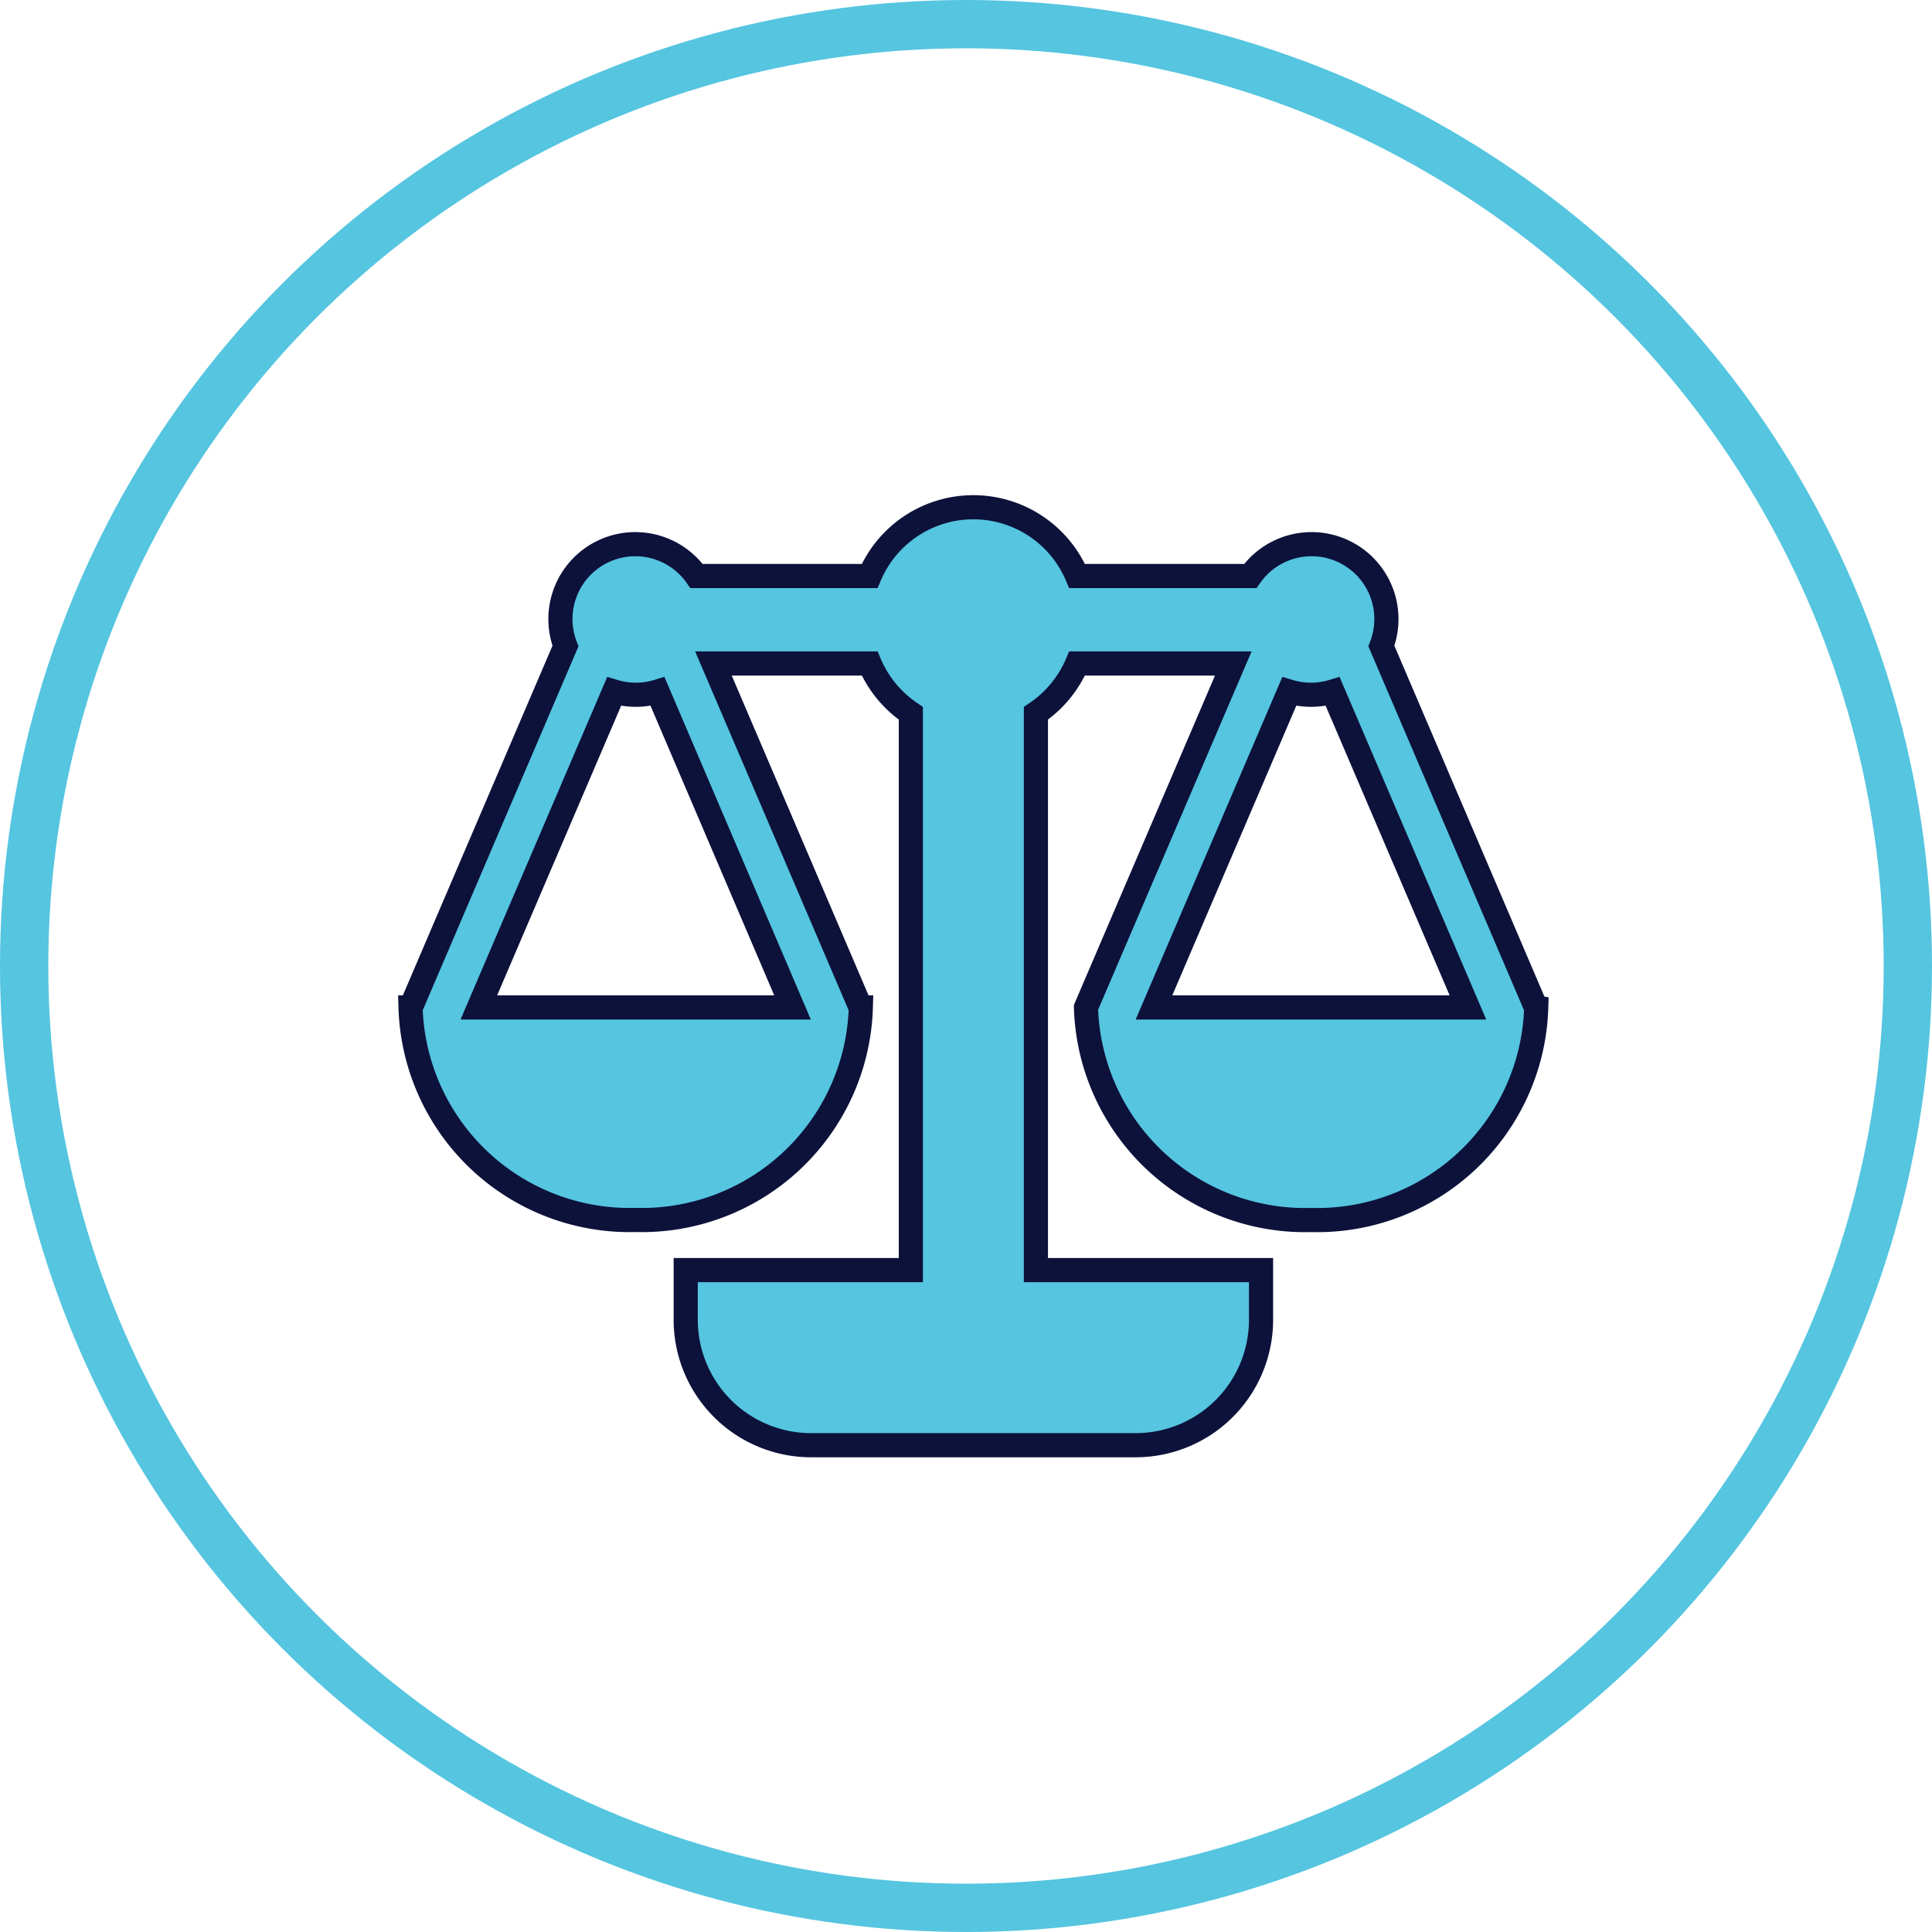
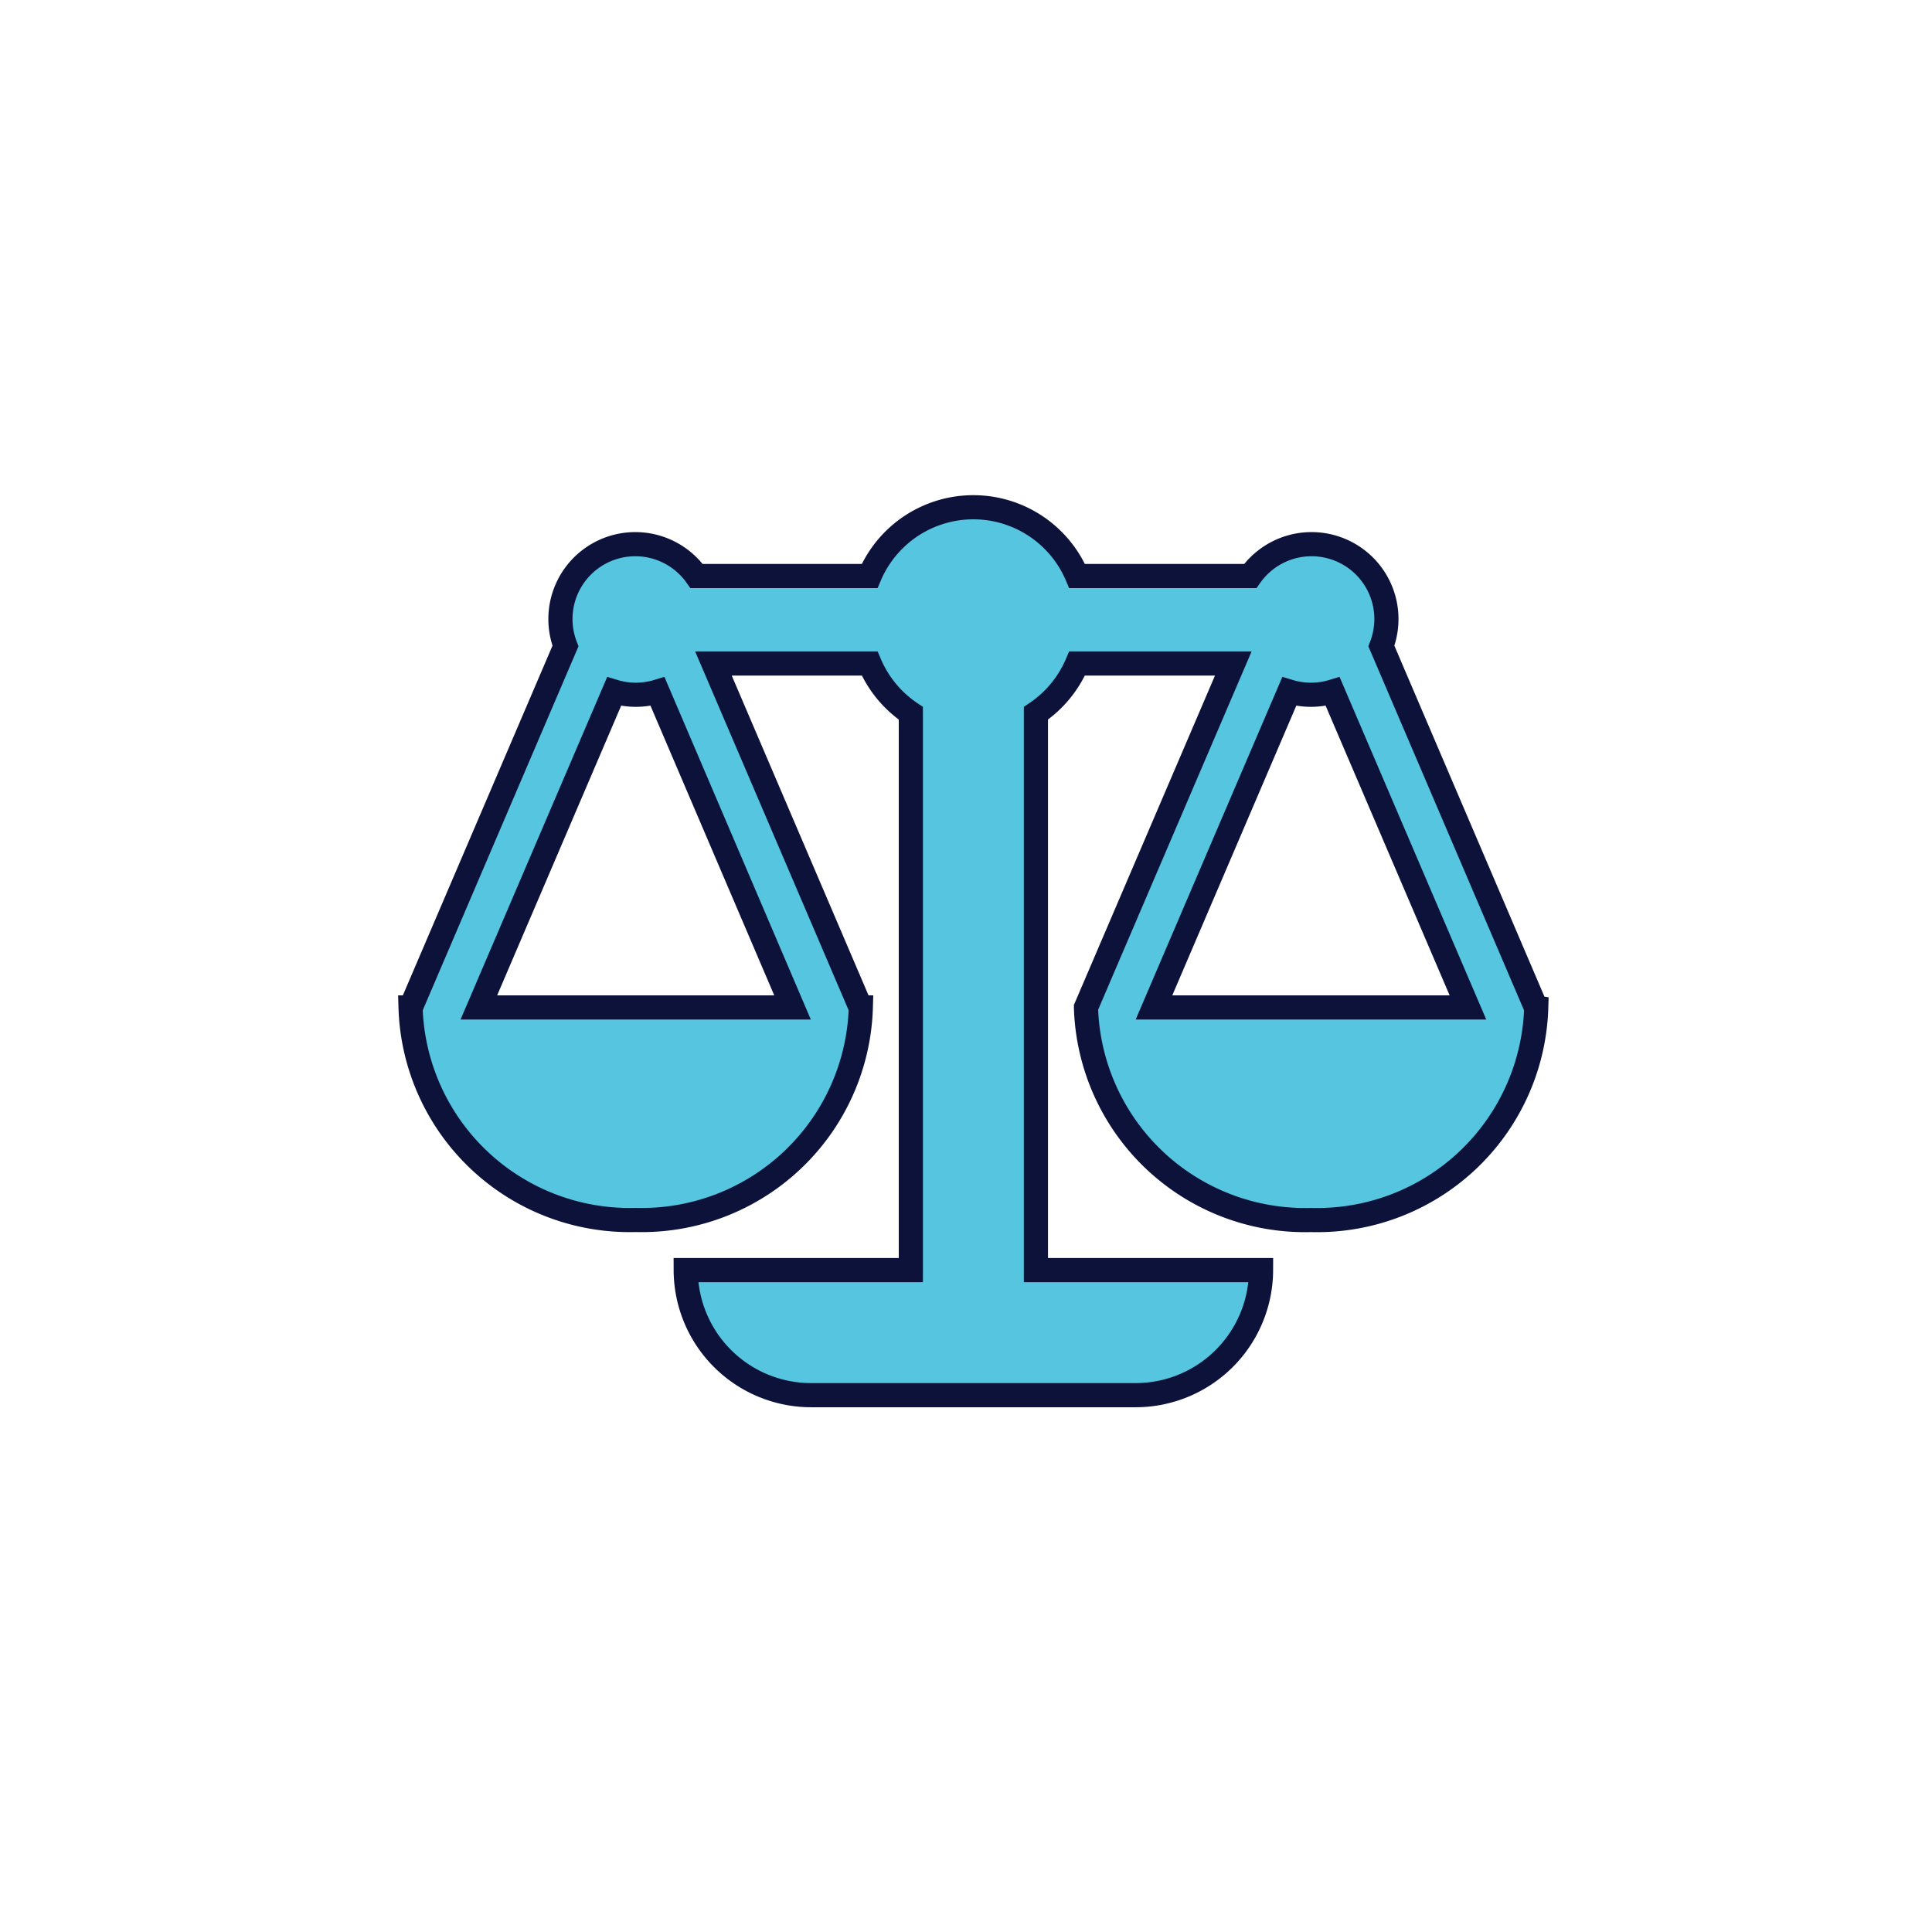
<svg xmlns="http://www.w3.org/2000/svg" width="80" height="80" viewBox="0 0 80 80">
  <g transform="translate(-782 -3963)">
    <g transform="translate(782 3963)" fill="none" stroke="#55c5e0" stroke-width="2">
      <circle cx="40" cy="40" r="40" stroke="none" />
-       <circle cx="40" cy="40" r="39" fill="none" />
    </g>
    <g transform="translate(799 3979.151)">
      <g transform="translate(0 4.849)">
-         <path d="M46.6,25.565,40.2,10.6a3.1,3.1,0,0,0-5.428-2.9H27.6a4.664,4.664,0,0,0-8.591,0H11.843a3.1,3.1,0,0,0-5.428,2.9L.011,25.565H0a9.076,9.076,0,0,0,9.323,8.8,9.074,9.074,0,0,0,9.322-8.8h-.011L12.542,11.323H19.01a4.681,4.681,0,0,0,1.706,2.062V36.441H11.394v2.072a5.194,5.194,0,0,0,5.179,5.179H30.038a5.194,5.194,0,0,0,5.179-5.179V36.441H25.895V13.384A4.688,4.688,0,0,0,27.6,11.323h6.468l-6.1,14.242h0l0,.007,0,0a9.076,9.076,0,0,0,9.322,8.795,9.074,9.074,0,0,0,9.322-8.8Zm-30.783,0H2.828l5.6-13.081a3.1,3.1,0,0,0,1.8,0Zm14.967,0,5.6-13.081a3.1,3.1,0,0,0,1.8,0l5.6,13.081Z" transform="translate(0 -4.849)" fill="#55c5e0" stroke="#0d123b" stroke-width="1" />
+         <path d="M46.6,25.565,40.2,10.6a3.1,3.1,0,0,0-5.428-2.9H27.6a4.664,4.664,0,0,0-8.591,0H11.843a3.1,3.1,0,0,0-5.428,2.9L.011,25.565H0a9.076,9.076,0,0,0,9.323,8.8,9.074,9.074,0,0,0,9.322-8.8h-.011L12.542,11.323H19.01a4.681,4.681,0,0,0,1.706,2.062V36.441H11.394a5.194,5.194,0,0,0,5.179,5.179H30.038a5.194,5.194,0,0,0,5.179-5.179V36.441H25.895V13.384A4.688,4.688,0,0,0,27.6,11.323h6.468l-6.1,14.242h0l0,.007,0,0a9.076,9.076,0,0,0,9.322,8.795,9.074,9.074,0,0,0,9.322-8.8Zm-30.783,0H2.828l5.6-13.081a3.1,3.1,0,0,0,1.8,0Zm14.967,0,5.6-13.081a3.1,3.1,0,0,0,1.8,0l5.6,13.081Z" transform="translate(0 -4.849)" fill="#55c5e0" stroke="#0d123b" stroke-width="1" />
      </g>
    </g>
  </g>
</svg>